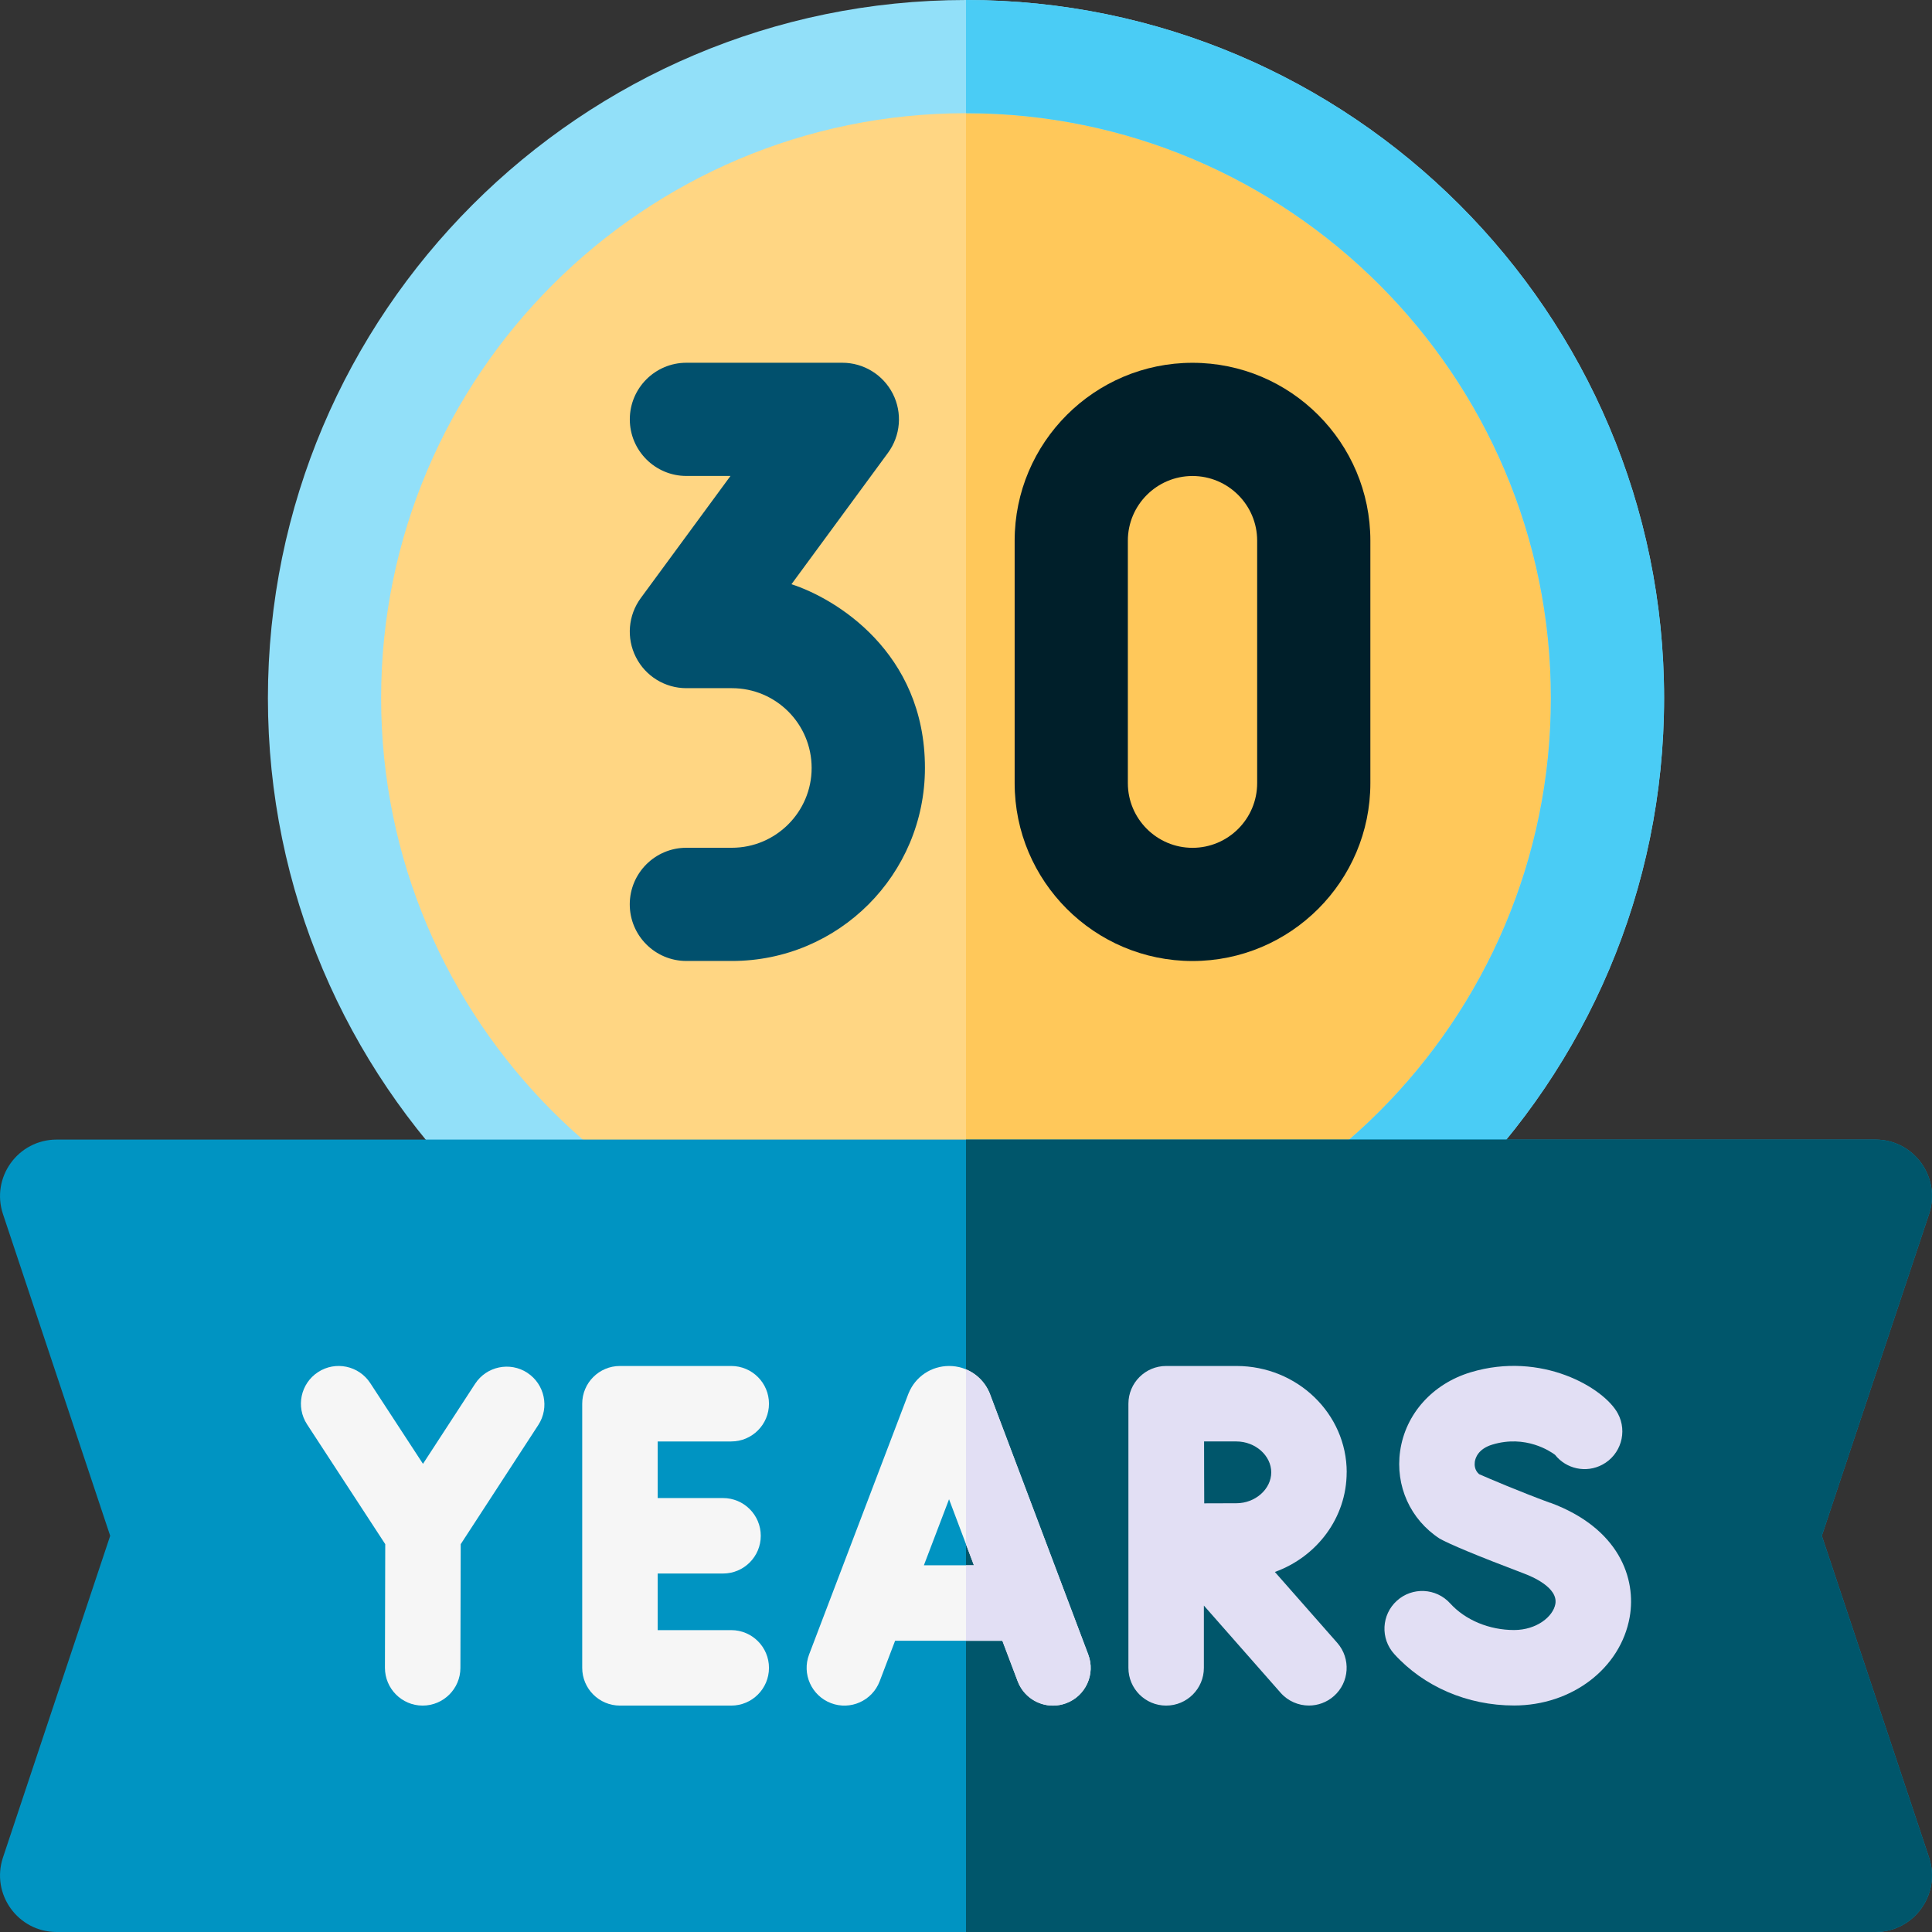
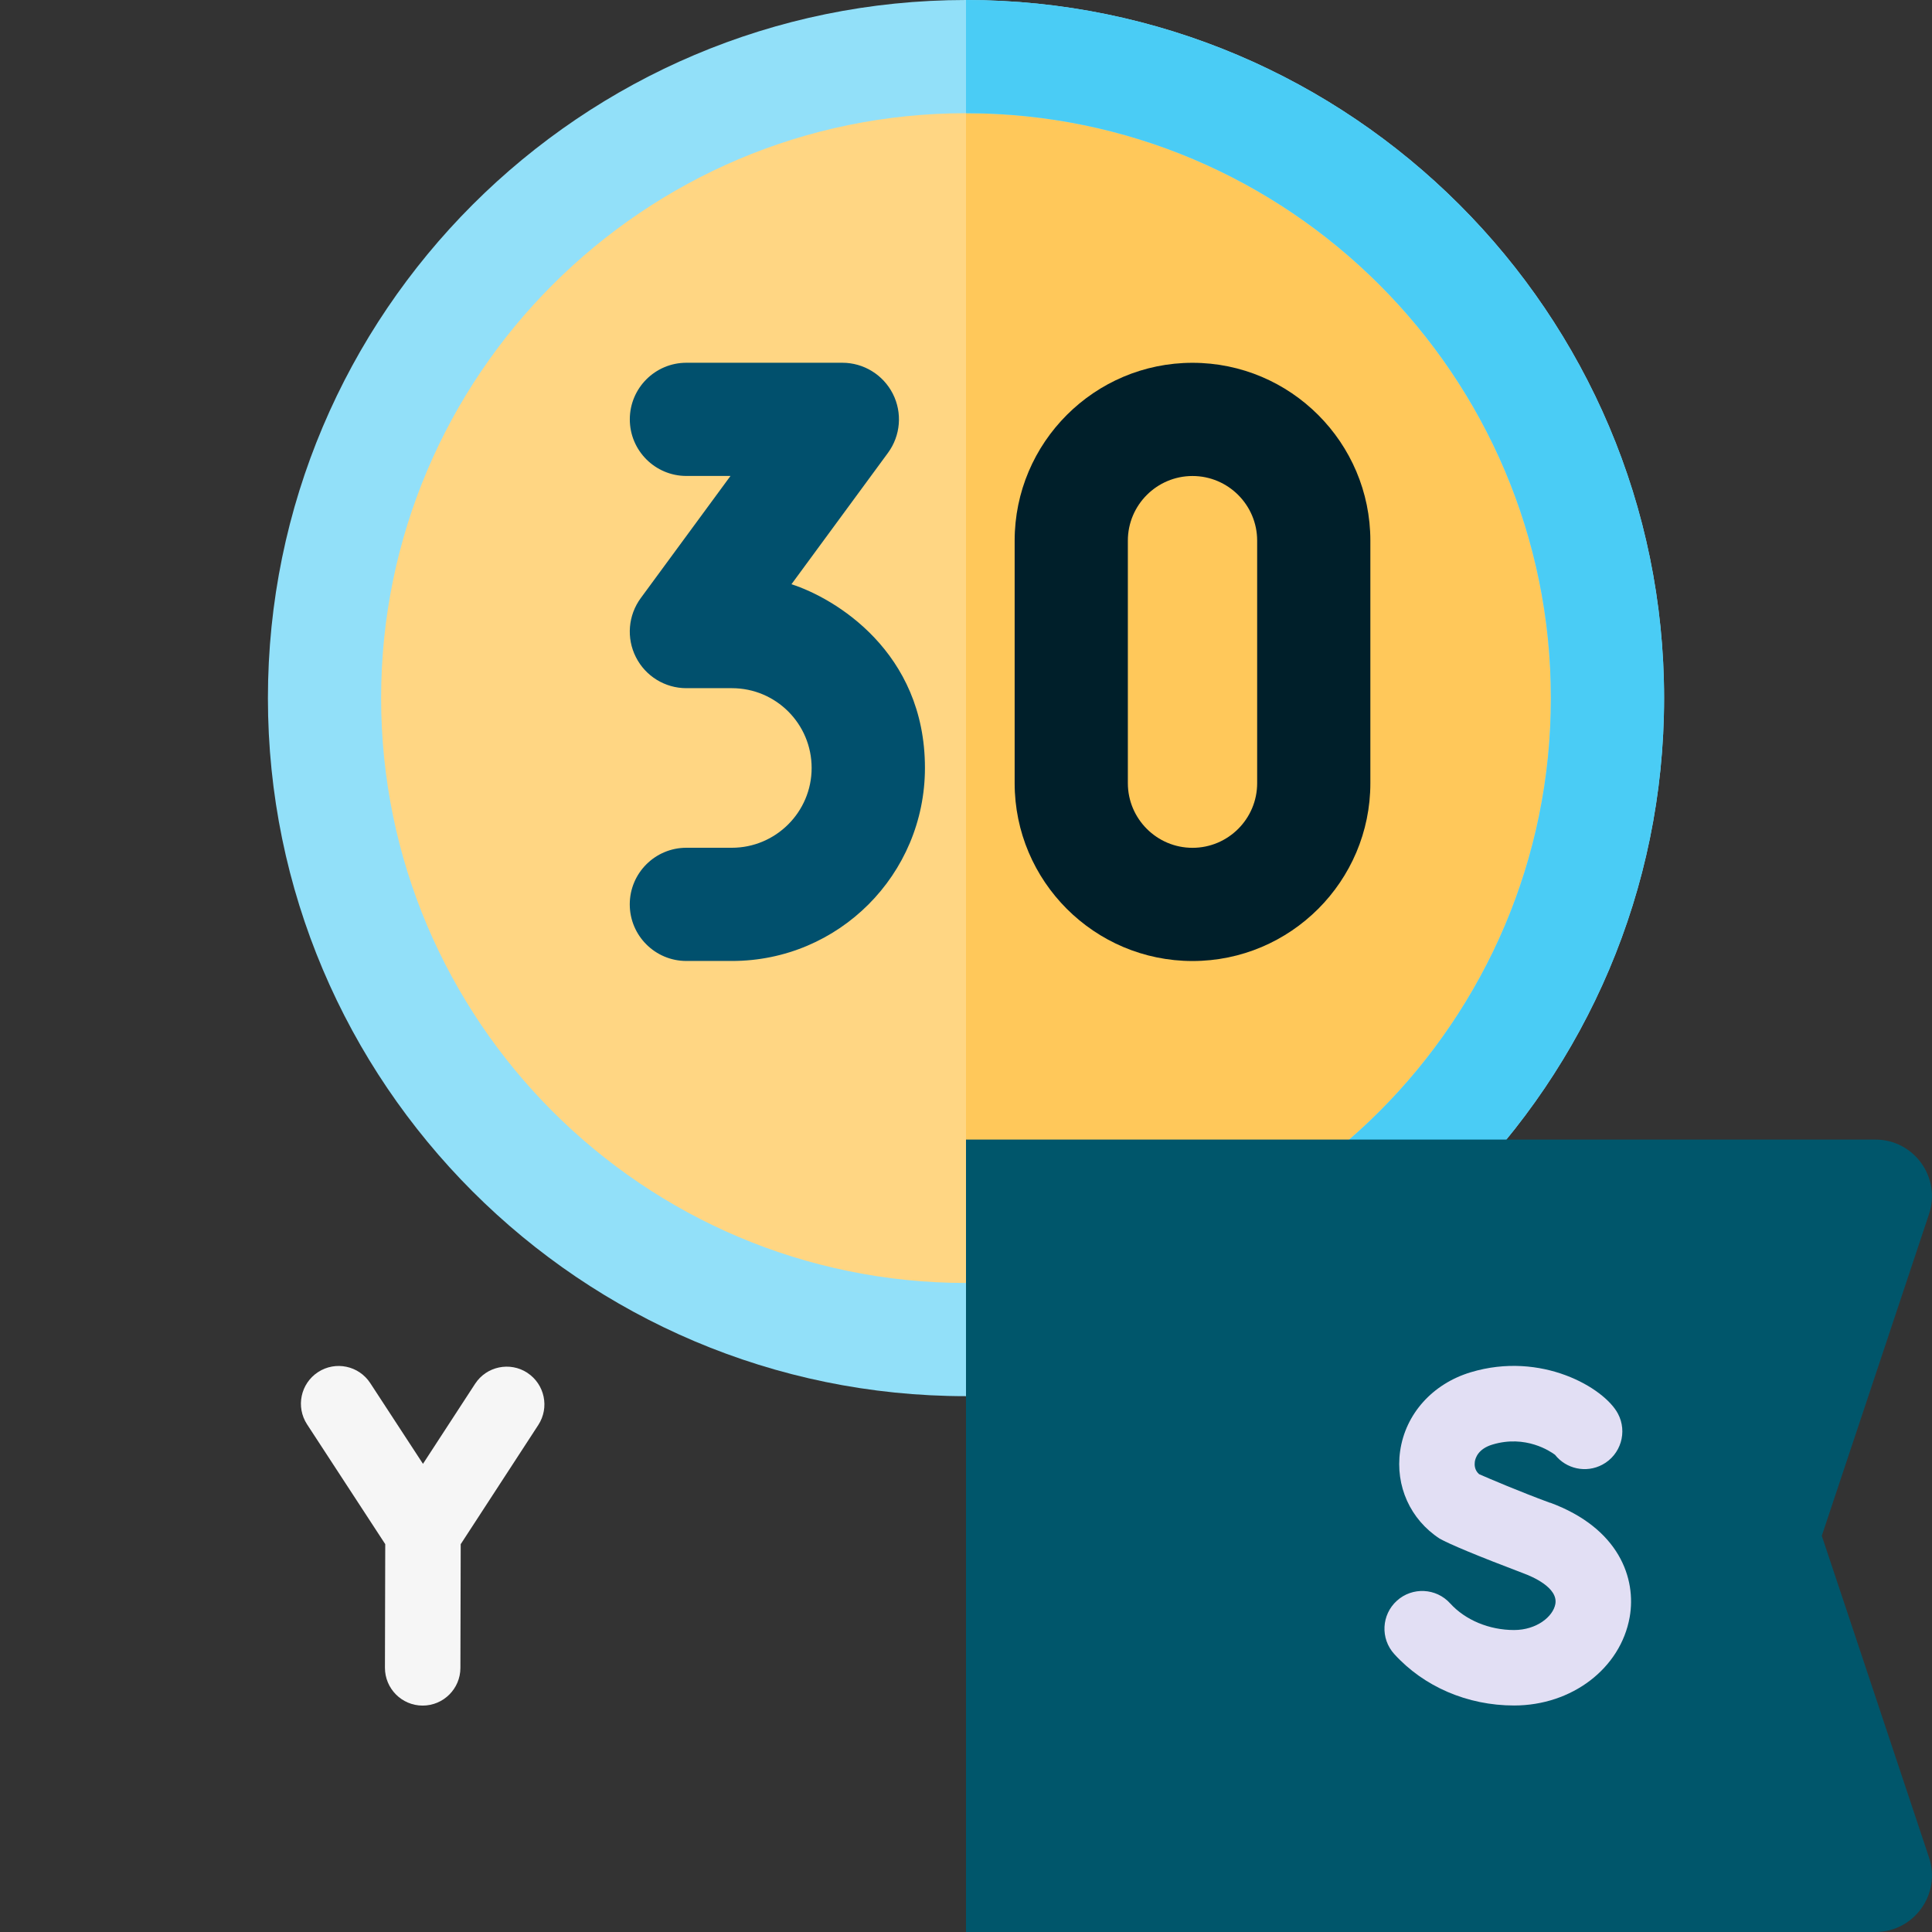
<svg xmlns="http://www.w3.org/2000/svg" id="Layer_2" data-name="Layer 2" width="384" height="384" viewBox="0 0 384 384">
  <rect x="0" y="0" width="384" height="384" fill="#333333" stroke="none" />
  <g id="Layer_1-2" data-name="Layer 1">
    <g>
      <g>
        <path d="m319.5,138.75c0,70.42-57.08,127.5-127.5,127.5s-127.5-57.08-127.5-127.5S121.58,11.25,192,11.25s127.5,57.08,127.5,127.5h0Z" style="fill: #ffd683; stroke-width: 0px;" />
        <path d="m319.5,138.75c0-70.41-57.09-127.5-127.5-127.5v255c70.41,0,127.5-57.09,127.5-127.5h0Z" style="fill: #ffc85a; stroke-width: 0px;" />
-         <path d="m192,277.5c-76.51,0-138.75-62.24-138.75-138.75S115.49,0,192,0s138.75,62.24,138.75,138.75-62.24,138.75-138.75,138.75h0Zm0-255c-64.1,0-116.25,52.15-116.25,116.25s52.15,116.25,116.25,116.25,116.25-52.15,116.25-116.25-52.15-116.25-116.25-116.25h0Z" style="fill: #92e0f9; stroke-width: 0px;" />
+         <path d="m192,277.5c-76.51,0-138.75-62.24-138.75-138.75S115.49,0,192,0s138.75,62.24,138.75,138.75-62.24,138.75-138.75,138.75h0m0-255c-64.1,0-116.25,52.15-116.25,116.25s52.15,116.25,116.25,116.25,116.25-52.15,116.25-116.25-52.15-116.25-116.25-116.25h0Z" style="fill: #92e0f9; stroke-width: 0px;" />
        <g>
          <path d="m308.25,138.75c0,64.1-52.15,116.25-116.25,116.25v22.5c76.51,0,138.75-62.24,138.75-138.75S268.51,0,192,0v22.5c64.1,0,116.25,52.15,116.25,116.25h0Z" style="fill: #4accf5; stroke-width: 0px;" />
-           <path d="m372.74,226.5H11.26c-7.68,0-13.1,7.52-10.67,14.81l21.31,63.94L.59,369.19c-2.43,7.29,2.99,14.81,10.67,14.81h361.48c7.68,0,13.1-7.52,10.67-14.81l-21.31-63.94,21.31-63.94c2.43-7.29-2.99-14.81-10.67-14.81h0Z" style="fill: #0094c2; stroke-width: 0px;" />
          <path d="m372.74,226.5h-180.74v157.5h180.74c7.68,0,13.1-7.52,10.67-14.81l-21.31-63.94,21.31-63.94c2.43-7.29-2.99-14.81-10.67-14.81h0Z" style="fill: #00566b; stroke-width: 0px;" />
        </g>
-         <path d="m196.77,277.09c-.03-.07-.05-.14-.08-.21-1.35-3.27-4.5-5.38-8.04-5.38h-.01c-3.54,0-6.7,2.12-8.04,5.4-.02.05-.04.11-.07.17l-19.71,51.76c-1.48,3.87.47,8.2,4.34,9.68,3.87,1.48,8.2-.47,9.68-4.34l3.07-8.06h21.32l3.04,8.04c1.13,3,3.98,4.85,7.01,4.85.88,0,1.78-.16,2.65-.48,3.88-1.46,5.83-5.79,4.37-9.66l-19.53-51.76Zm-13.14,34.02l5-13.12,4.95,13.12h-9.95Z" style="fill: #f6f6f6; stroke-width: 0px;" />
-         <path d="m202.27,334.15c1.13,3,3.99,4.86,7.01,4.86.88,0,1.78-.16,2.65-.49,3.88-1.46,5.83-5.79,4.37-9.66l-19.53-51.76c-.03-.07-.05-.14-.08-.21-.9-2.18-2.61-3.84-4.69-4.71v34.77l1.57,4.17h-1.57v15h7.23l3.04,8.04Z" style="fill: #e2dff4; stroke-width: 0px;" />
-         <path d="m145.34,286.5c4.14,0,7.5-3.36,7.5-7.5s-3.36-7.5-7.5-7.5h-22.12c-4.14,0-7.5,3.36-7.5,7.5v52.5c0,4.14,3.36,7.5,7.5,7.5h22.12c4.14,0,7.5-3.36,7.5-7.5s-3.36-7.5-7.5-7.5h-14.62v-11.25h12.99c4.14,0,7.5-3.36,7.5-7.5s-3.36-7.5-7.5-7.5h-12.99v-11.25h14.62Z" style="fill: #f6f6f6; stroke-width: 0px;" />
        <path d="m104.81,272.85c-3.47-2.26-8.12-1.28-10.38,2.19l-10.36,15.91-10.48-16.05c-2.27-3.47-6.91-4.45-10.38-2.18-3.47,2.27-4.44,6.91-2.18,10.38l15.54,23.81-.06,24.57c0,4.14,3.34,7.51,7.48,7.52h.02c4.13,0,7.49-3.35,7.5-7.48l.06-24.6,15.42-23.69c2.26-3.47,1.28-8.11-2.19-10.38h0Z" style="fill: #f6f6f6; stroke-width: 0px;" />
-         <path d="m267.67,292.64c0-11.66-9.83-21.14-21.92-21.14h-13.97c-4.14,0-7.5,3.36-7.5,7.5v52.5c0,4.14,3.36,7.5,7.5,7.5s7.5-3.36,7.5-7.5v-12.38l15.25,17.33c1.48,1.68,3.56,2.54,5.63,2.54,1.76,0,3.53-.62,4.95-1.87,3.11-2.73,3.41-7.48.68-10.59l-12.4-14.09c8.32-3,14.27-10.75,14.27-19.81h0Zm-21.92-6.14c3.75,0,6.92,2.81,6.92,6.14s-3.17,6.14-6.92,6.14c-1.52,0-3.97,0-6.4.02-.01-2.35-.02-4.71-.02-6.16,0-1.25,0-3.68-.01-6.14h6.43Z" style="fill: #e2dff4; stroke-width: 0px;" />
        <path d="m308.07,298.69c-6.27-2.32-12.13-4.83-14.09-5.69-.92-.8-.93-1.86-.85-2.46.11-.74.66-2.57,3.5-3.42,6.61-2,11.53,1.35,12.44,2.03,2.21,2.8,6.16,3.7,9.42,1.96,3.65-1.95,5.03-6.5,3.08-10.15-2.73-5.12-15.2-12.45-29.26-8.21-7.59,2.29-12.96,8.28-14.02,15.65-.99,6.94,2.02,13.61,7.85,17.41,1.93,1.09,7.25,3.33,16.74,6.93,1.62.6,6.84,2.8,6.26,6.07-.45,2.49-3.71,5.17-8.21,5.17-4.94,0-9.69-1.98-12.7-5.3-2.78-3.07-7.53-3.3-10.59-.52-3.07,2.78-3.31,7.52-.52,10.59,5.89,6.5,14.57,10.23,23.81,10.23,11.5,0,21.16-7.38,22.98-17.54,1.37-7.68-2.07-17.7-15.83-22.78h0Z" style="fill: #e2dff4; stroke-width: 0px;" />
      </g>
      <path d="m237.02,72.11c-19.49,0-35.35,15.86-35.35,35.35v48.2c0,19.49,15.86,35.35,35.35,35.35s35.35-15.86,35.35-35.35v-48.2c0-19.49-15.86-35.35-35.35-35.35h0Zm12.85,83.55c0,7.09-5.76,12.85-12.85,12.85s-12.85-5.77-12.85-12.85v-48.2c0-7.09,5.77-12.85,12.85-12.85s12.85,5.76,12.85,12.85v48.2Z" style="fill: #001f2a; stroke-width: 0px;" />
      <path d="m145.46,191h-9.04c-6.21,0-11.25-5.04-11.25-11.25s5.04-11.25,11.25-11.25h9.04c8.73,0,15.86-7.1,15.86-15.86s-7.08-15.86-15.85-15.86h-9.05c-4.24,0-8.12-2.38-10.03-6.17-1.92-3.78-1.54-8.32.97-11.74l17.83-24.27h-8.76c-6.21,0-11.25-5.04-11.25-11.25s5.04-11.25,11.25-11.25h30.99c4.24,0,8.12,2.39,10.04,6.17,1.92,3.79,1.54,8.32-.97,11.74l-19.18,26.11c8.6,2.77,26.53,13.39,26.53,36.5,0,21.2-17.13,38.38-38.36,38.38h0Z" style="fill: #01506d; stroke-width: 0px;" />
    </g>
  </g>
</svg>